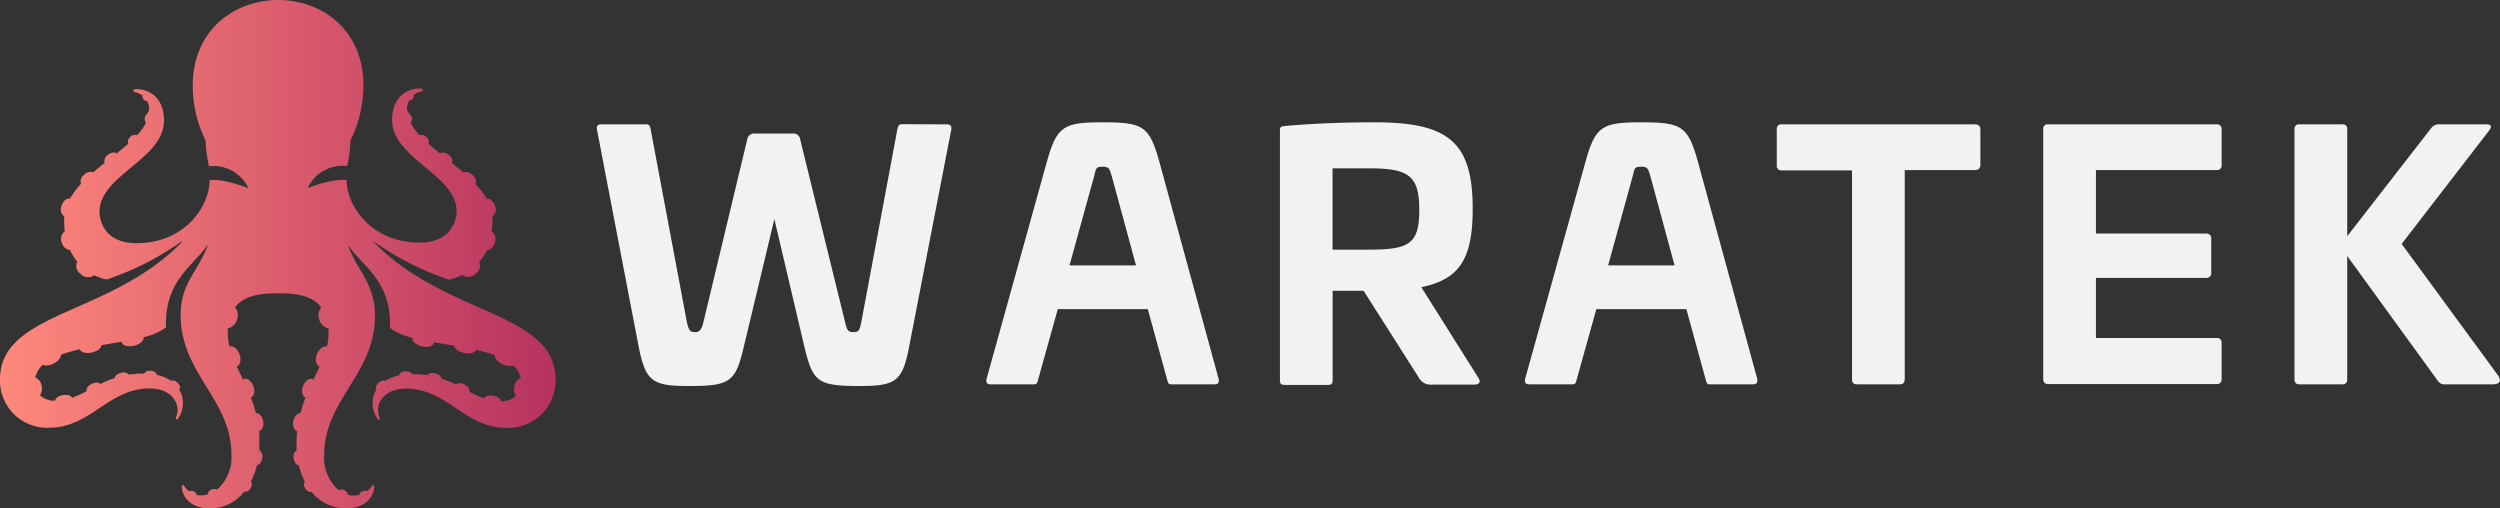
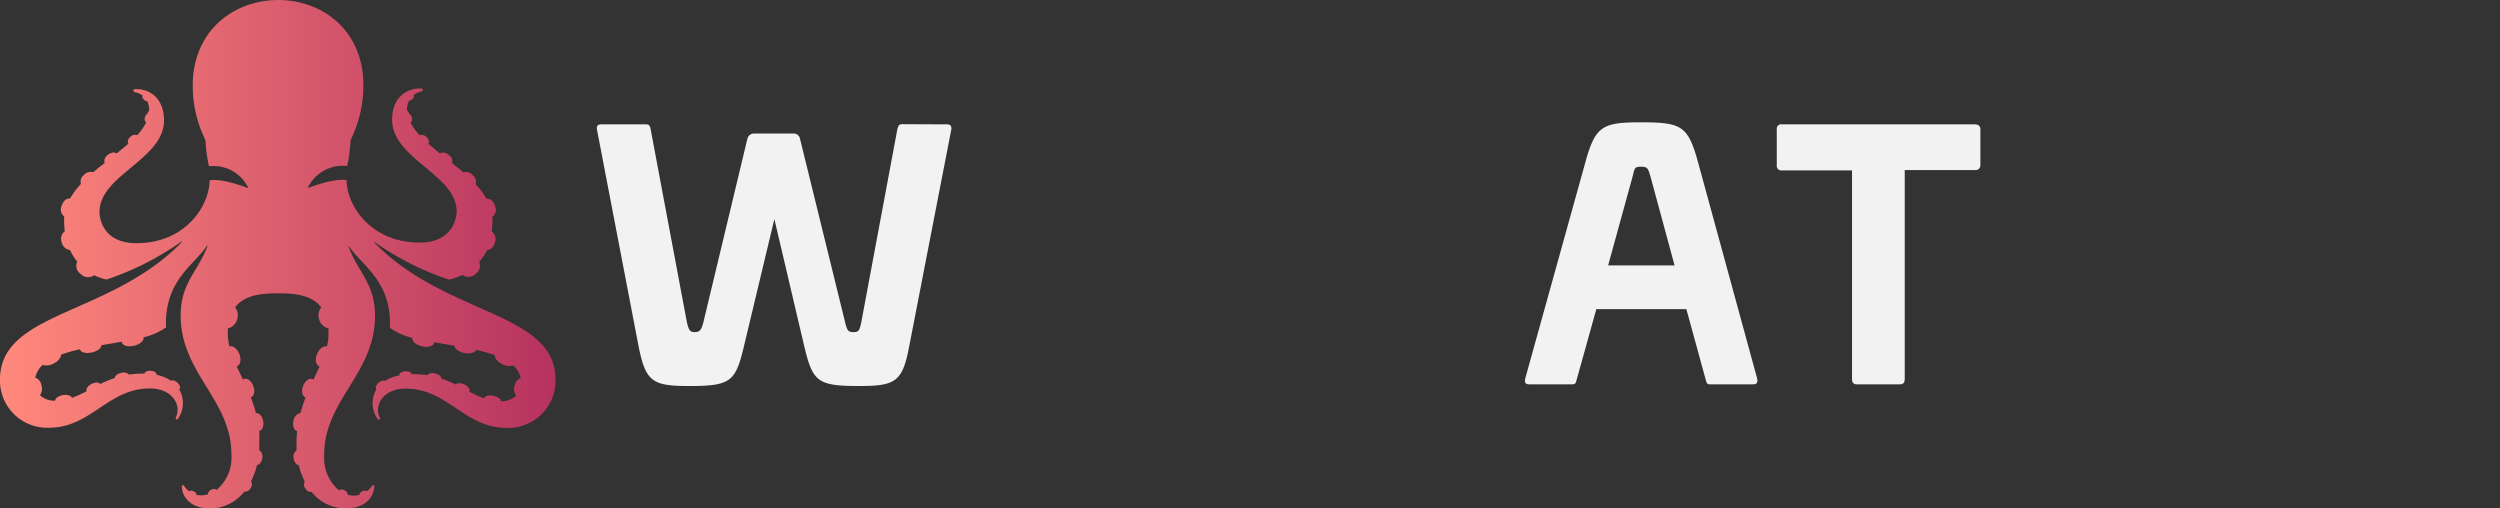
<svg xmlns="http://www.w3.org/2000/svg" viewBox="0 0 318.26 64.72">
  <rect x="0" y="0" width="318.26" height="64.72" fill="#333333" stroke="none" />
  <defs>
    <style>.cls-1{fill:url(#linear-gradient);}.cls-2{fill:#f2f2f2;}</style>
    <linearGradient id="linear-gradient" y1="32.36" x2="70.8" y2="32.36" gradientUnits="userSpaceOnUse">
      <stop offset="0.01" stop-color="#ff887c" />
      <stop offset="1" stop-color="#b6325f" />
    </linearGradient>
  </defs>
  <g id="Layer_2" data-name="Layer 2">
    <g id="Layer_1-2" data-name="Layer 1">
      <path class="cls-1" d="M24.6,9.52a15.59,15.59,0,0,0,1.57,8.35,19.11,19.11,0,0,0,.43,3.3h0a4.91,4.91,0,0,1,5,2.73l0,.06s-3.26-1.32-4.92-1c0,3.23-3.09,8-9.29,8-4.18,0-4.72-3-4.72-4,0-4.65,8.21-6.69,8.21-11.61,0-3.1-2.11-4.1-3.71-4a.19.19,0,0,0,0,.38,2.52,2.52,0,0,1,1,.45c-.1.16,0,.42.24.59a1,1,0,0,0,.34.13A2.72,2.72,0,0,1,19,14l-.25.47a.94.94,0,0,0-.27.37.66.66,0,0,0,.12.76,7.1,7.1,0,0,1-1.13,1.6.85.85,0,0,0-.87.21c-.32.28-.42.66-.25.88-.48.42-1,.83-1.51,1.25-.24-.23-.75-.14-1.15.21a.92.92,0,0,0-.37,1c-.49.38-1,.78-1.45,1.18a1.12,1.12,0,0,0-1.2.36,1,1,0,0,0-.36,1.12,10.19,10.19,0,0,0-1.4,1.88h0c-.42-.11-.9.32-1.08.95a1.08,1.08,0,0,0,.34,1.3,6.08,6.08,0,0,0,0,.61,10.38,10.38,0,0,0,.08,1.29,1.21,1.21,0,0,0-.4,1.39,1.24,1.24,0,0,0,1.06,1,6.55,6.55,0,0,0,.93,1.48,1.22,1.22,0,0,0,.41,1.55,1.32,1.32,0,0,0,1.74.18l0,0a7.31,7.31,0,0,0,1.56.55,36.52,36.52,0,0,0,9.56-4.85,0,0,0,1,1,.05.06C14.07,40.22,0,39.61,0,48.31a6,6,0,0,0,6.25,6.14c5.33,0,7.51-5,12.82-5,2.92,0,4.08,2.17,3.3,3.73a.16.16,0,0,0,.25.18,3.46,3.46,0,0,0,.18-3.81l.05,0c.17-.17.06-.54-.25-.83s-.64-.36-.82-.24a5,5,0,0,0-1.84-.76s0,0,0-.05c0-.24-.33-.45-.76-.47s-.75.14-.8.36h-.19a12.12,12.12,0,0,0-1.76.13,1,1,0,0,0-1-.22c-.49.1-.83.39-.82.65a15,15,0,0,0-1.86.77v0c-.15-.25-.65-.26-1.12,0s-.73.64-.58.9c0,0,0,0,0,0a15.8,15.8,0,0,1-1.89.86c-.1-.31-.63-.46-1.21-.34s-.9.41-.93.7a2.69,2.69,0,0,1-1.93-.7,1.35,1.35,0,0,0,.2-1.18,1.25,1.25,0,0,0-.8-1.06,3.15,3.15,0,0,1,.94-1.61,1.83,1.83,0,0,0,1.34-.15c.63-.3,1-.79,1-1.16a18.46,18.46,0,0,1,2.4-.68h0c.11.4.81.58,1.57.39s1.15-.55,1.18-.92l2.61-.44a.25.25,0,0,0,0,.12c.1.4.81.57,1.56.39s1.28-.67,1.18-1.07l0,0a7.9,7.9,0,0,0,2.87-1.27c-.24-6,3.61-7.92,5.22-10.41a0,0,0,0,1,.08,0C25.18,34.64,23,36,23,40.16c0,7.37,6.46,10.71,6.46,17.69a5.41,5.41,0,0,1-1.87,4.51.64.64,0,0,0-.72,0,.63.63,0,0,0-.41.57A2.91,2.91,0,0,1,25,63c.06-.15-.1-.36-.37-.46a.56.56,0,0,0-.56,0,2.87,2.87,0,0,1-.64-.7.15.15,0,0,0-.28.08c0,1.23,1,2.81,3.64,2.81a5.5,5.5,0,0,0,4.3-2.14.79.79,0,0,0,.8-.44.76.76,0,0,0,.07-.87,9.53,9.53,0,0,0,.76-2.09c.31,0,.6-.38.66-.87a.91.91,0,0,0-.37-1c0-.34,0-.69,0-1.05A13.07,13.07,0,0,0,33,54.87c.4-.09.62-.65.5-1.28s-.53-1.06-.92-1a16.24,16.24,0,0,0-.65-2h0c.42-.14.57-.77.33-1.42s-.76-1.07-1.18-.93l-.15.08c-.27-.57-.54-1.13-.79-1.67h0c.45-.15.61-.84.35-1.54s-.82-1.16-1.27-1l0,0A6.68,6.68,0,0,1,29,42.59c0-.28,0-.53,0-.78a1.61,1.61,0,0,0,1.2-1.19,1.54,1.54,0,0,0-.28-1.49c1.24-1.62,3.46-1.79,5.49-1.79s4.26.17,5.49,1.79a1.54,1.54,0,0,0-.28,1.49,1.61,1.61,0,0,0,1.2,1.19c0,.25,0,.5,0,.78a6.69,6.69,0,0,1-.2,1.53l0,0c-.45-.15-1,.3-1.28,1s-.1,1.39.35,1.54h0c-.25.54-.52,1.1-.79,1.67l-.15-.08c-.42-.14-.94.28-1.18.93s-.08,1.28.33,1.42h0a20.67,20.67,0,0,0-.65,2c-.39,0-.79.41-.91,1s.09,1.19.49,1.28a13.07,13.07,0,0,0-.08,1.42c0,.36,0,.71,0,1.05a.93.93,0,0,0-.37,1c.07.49.35.85.66.87a9.54,9.54,0,0,0,.77,2.09.74.74,0,0,0,.06.87.79.79,0,0,0,.8.44A5.51,5.51,0,0,0,44,64.72c2.66,0,3.61-1.58,3.65-2.81a.15.15,0,0,0-.28-.08,2.72,2.72,0,0,1-.65.7.55.55,0,0,0-.55,0c-.27.1-.44.31-.38.46a2.91,2.91,0,0,1-1.52,0c0-.18-.12-.42-.4-.57a.66.66,0,0,0-.73,0,5.44,5.44,0,0,1-1.87-4.51c0-7,6.47-10.32,6.47-17.69,0-4.15-2.15-5.52-3.39-8.89a0,0,0,0,1,.07,0c1.62,2.49,5.47,4.43,5.22,10.41a8,8,0,0,0,2.87,1.27v0c-.11.4.41.88,1.17,1.07s1.46,0,1.57-.39a.49.49,0,0,0,0-.12l2.6.44c0,.37.52.76,1.19.92s1.46,0,1.56-.39h0a18.62,18.62,0,0,1,2.41.68c-.07.37.32.86,1,1.16a1.83,1.83,0,0,0,1.34.15,3.09,3.09,0,0,1,.94,1.61,1.28,1.28,0,0,0-.8,1.06,1.38,1.38,0,0,0,.21,1.18,2.73,2.73,0,0,1-1.93.7c0-.29-.41-.59-.94-.7s-1.1,0-1.2.34a15.12,15.12,0,0,1-1.89-.86l0,0c.14-.26-.12-.66-.59-.9s-1-.23-1.11,0v0a14.27,14.27,0,0,0-1.85-.77c0-.26-.33-.55-.82-.65a1,1,0,0,0-1,.22,12.12,12.12,0,0,0-1.76-.13H52.4c0-.22-.38-.38-.8-.36s-.77.23-.76.47c0,0,0,0,0,.05A5,5,0,0,0,49,48.5c-.19-.12-.54,0-.82.24s-.43.66-.26.83l0,0a3.44,3.44,0,0,0,.19,3.81c.11.13.32,0,.25-.18-.79-1.56.38-3.73,3.29-3.73,5.32,0,7.5,5,12.82,5a6,6,0,0,0,6.25-6.14c0-8.7-14.06-8.09-23.13-17.52,0,0,0-.09,0-.06a36.74,36.74,0,0,0,9.57,4.85A7.51,7.51,0,0,0,58.85,35a.08.08,0,0,0,0,0,1.33,1.33,0,0,0,1.75-.18A1.23,1.23,0,0,0,61,33.34,6.92,6.92,0,0,0,62,31.86a1.23,1.23,0,0,0,1-1,1.18,1.18,0,0,0-.4-1.39,10.31,10.31,0,0,0,.09-1.29,6,6,0,0,0,0-.61,1.09,1.09,0,0,0,.35-1.3c-.19-.63-.67-1.06-1.09-.95h0a10.19,10.19,0,0,0-1.4-1.88,1,1,0,0,0-.35-1.12A1.13,1.13,0,0,0,59,21.94c-.47-.4-1-.8-1.45-1.18a.92.92,0,0,0-.37-1c-.4-.35-.9-.44-1.15-.21-.52-.42-1-.83-1.5-1.25.16-.22.06-.6-.26-.88a.83.83,0,0,0-.86-.21,6.85,6.85,0,0,1-1.14-1.6.65.65,0,0,0,.12-.76.94.94,0,0,0-.27-.37L51.82,14a2.58,2.58,0,0,1,.25-1.18.91.91,0,0,0,.33-.13c.25-.17.35-.43.24-.59a2.59,2.59,0,0,1,1-.45.19.19,0,0,0,0-.38c-1.61-.1-3.72.9-3.72,4,0,4.92,8.21,7,8.21,11.61,0,.95-.54,4-4.72,4-6.19,0-9.28-4.72-9.28-7.95-1.66-.28-4.93,1-4.93,1l0-.06a4.91,4.91,0,0,1,5-2.73h0a19.11,19.11,0,0,0,.43-3.3A15.58,15.58,0,0,0,46.2,9.52C44.86-3.17,26-3.17,24.6,9.52Z" />
      <path class="cls-2" d="M120.5,15.83c.47,0,.68.17.6.68l-5.35,27.55c-.86,4.53-1.71,5.08-6.37,5.08-5.35,0-5.91-.55-7-5.08l-3.8-16.17L94.71,44.06c-1.07,4.53-1.67,5.08-7,5.08-4.67,0-5.52-.55-6.42-5.08L76,16.51c-.09-.51.12-.68.55-.68h5.69c.39,0,.51.17.6.68L87.44,41c.25,1.07.42,1.28,1,1.28s.85-.21,1.11-1.28l5.6-23.35A.86.86,0,0,1,96,17h5a.81.81,0,0,1,.85.69L107.58,41c.26,1.07.39,1.28,1.07,1.28s.77-.21,1-1.28l4.58-24.51c.13-.51.21-.68.64-.68Z" />
-       <path class="cls-2" d="M147.62,20.7l7.52,27.55c.09.51-.12.68-.55.68h-5.48c-.38,0-.42-.17-.55-.68l-2.44-8.9H134.66l-2.48,8.9c-.13.51-.18.68-.6.68h-5.43c-.48,0-.65-.17-.56-.68l7.65-27.55c1.29-4.66,2.14-5.13,7.11-5.13C145.52,15.57,146.33,16,147.62,20.7Zm-8.34,1.76-3.13,11.33h8.47l-3.08-11.33c-.3-1-.34-1.24-1.19-1.24S139.53,21.43,139.28,22.46Z" />
-       <path class="cls-2" d="M187.48,26.56c0,6.46-1.71,9-6.54,10l7.27,11.55c.34.47.12.85-.52.85H182.3a1.69,1.69,0,0,1-1.71-.94l-7-11h-3.94v11.3c0,.55-.12.68-.64.68h-5.43c-.51,0-.64-.13-.64-.68V16.64c0-.47.13-.56.64-.6,3.76-.34,7.87-.47,11.38-.47C184.31,15.57,187.48,18,187.48,26.56Zm-17.84-5.13V31.78h4.62c5.09,0,6.42-.68,6.42-5.05s-1.33-5.3-6.42-5.3Z" />
      <path class="cls-2" d="M216.18,20.7l7.53,27.55c.08.51-.13.68-.56.68h-5.47c-.39,0-.43-.17-.56-.68l-2.44-8.9H203.22l-2.48,8.9c-.13.51-.17.68-.6.68h-5.43c-.47,0-.64-.17-.56-.68l7.66-27.55c1.28-4.66,2.14-5.13,7.1-5.13C214.08,15.57,214.9,16,216.18,20.7Zm-8.34,1.76-3.12,11.33h8.46l-3.07-11.33c-.3-1-.35-1.24-1.2-1.24S208.09,21.43,207.84,22.46Z" />
      <path class="cls-2" d="M251.42,15.83c.43,0,.69.21.69.64V21a.61.61,0,0,1-.69.65h-8.94V48.25c0,.47-.21.68-.64.68h-5.43c-.43,0-.64-.21-.64-.68V21.69h-8.94a.57.57,0,0,1-.64-.65V16.47a.56.56,0,0,1,.64-.64Z" />
-       <path class="cls-2" d="M282.18,15.83a.57.57,0,0,1,.64.64V21a.57.57,0,0,1-.64.65H266.82v8.08h14c.43,0,.68.21.68.64v4.36a.6.6,0,0,1-.68.65h-14v7.65h15.36a.57.57,0,0,1,.64.64v4.58a.57.57,0,0,1-.64.64H260.75c-.43,0-.64-.21-.64-.68V16.47a.56.56,0,0,1,.64-.64Z" />
-       <path class="cls-2" d="M316.48,15.83c.77,0,.73.34.38.81L305.74,31.05,318,47.78c.38.55.43,1.15-.73,1.15h-6a1,1,0,0,1-.94-.47L298.81,32.59V48.25c0,.47-.21.68-.64.68h-5.43c-.43,0-.64-.21-.64-.68V16.47a.56.56,0,0,1,.64-.64h5.43a.56.56,0,0,1,.64.64v13.6l10.74-13.82a1.14,1.14,0,0,1,.9-.42Z" />
    </g>
  </g>
</svg>